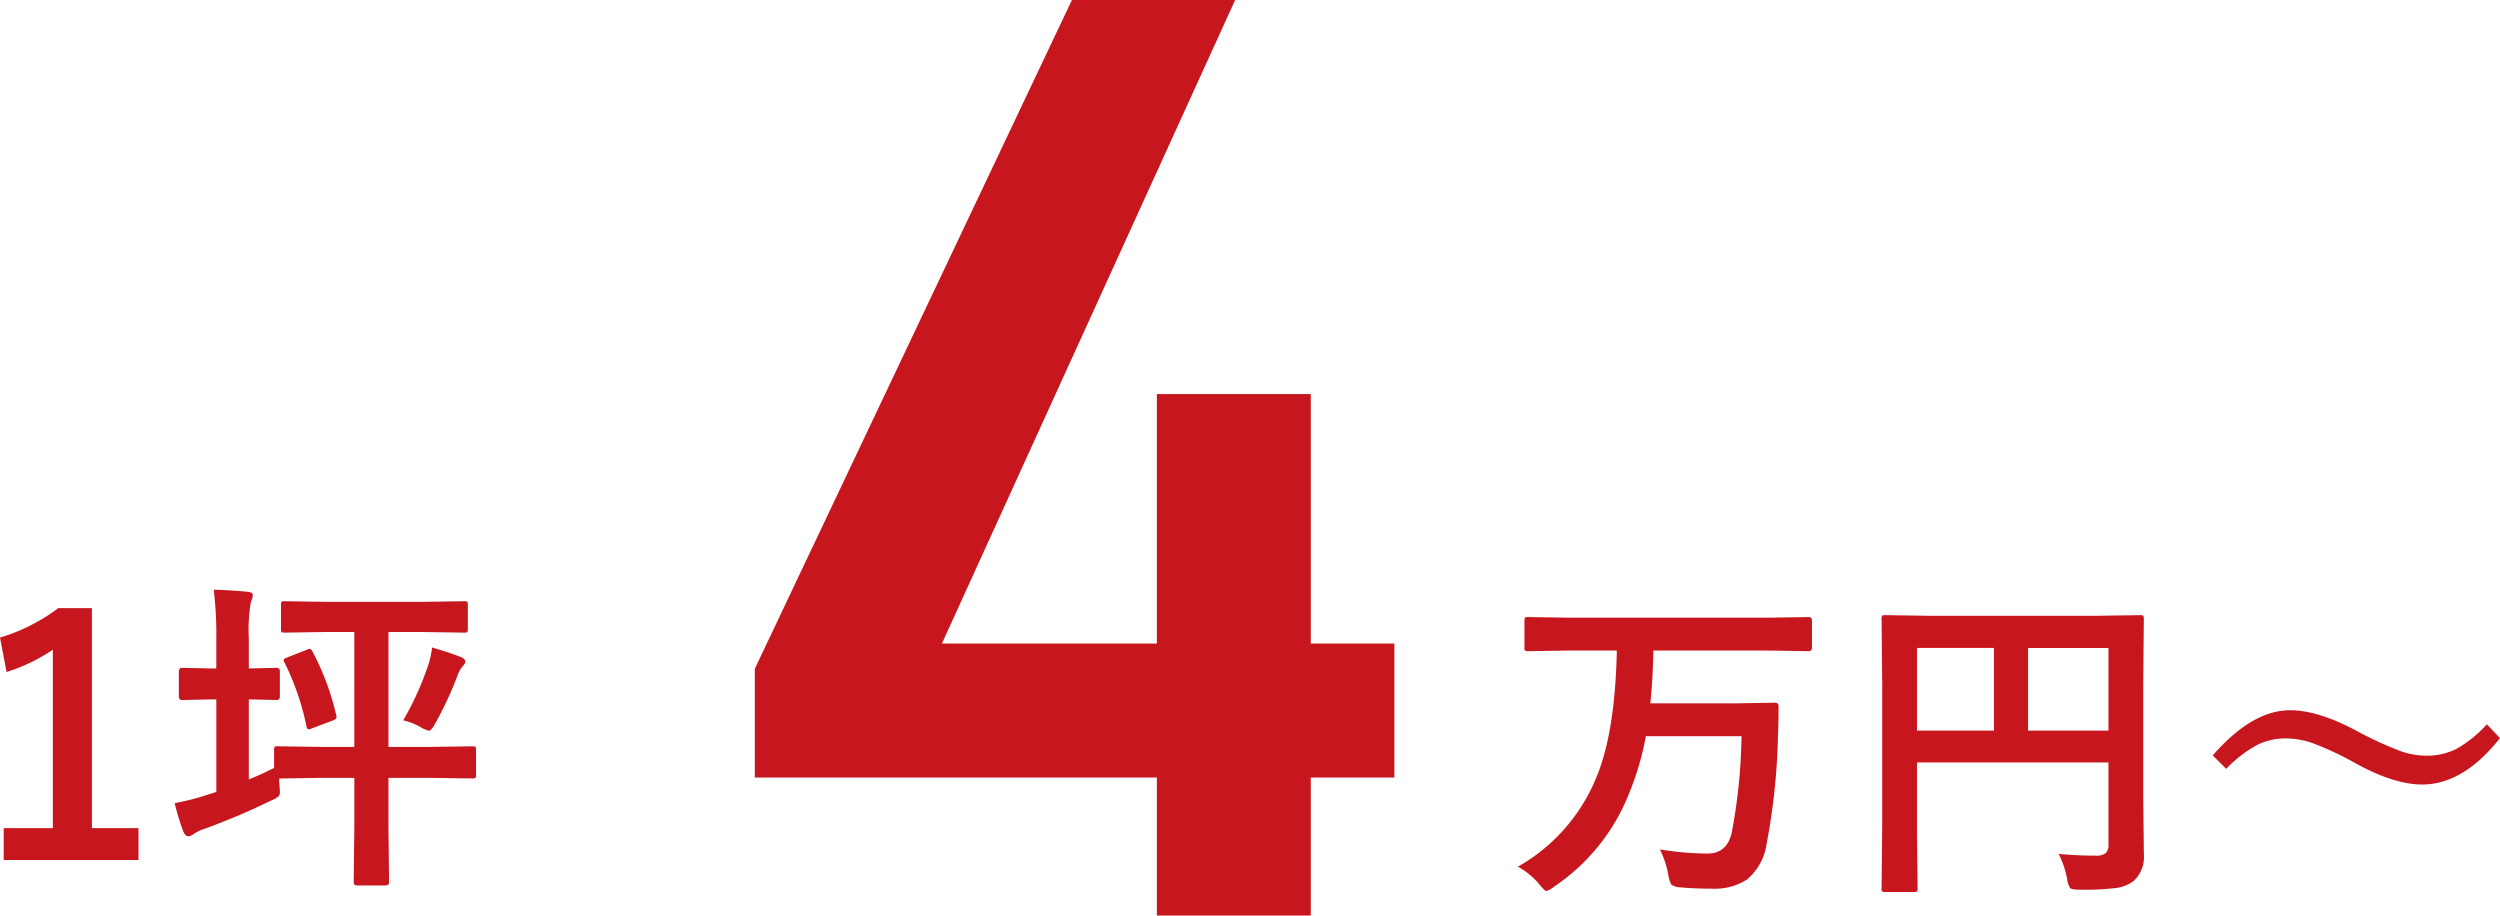
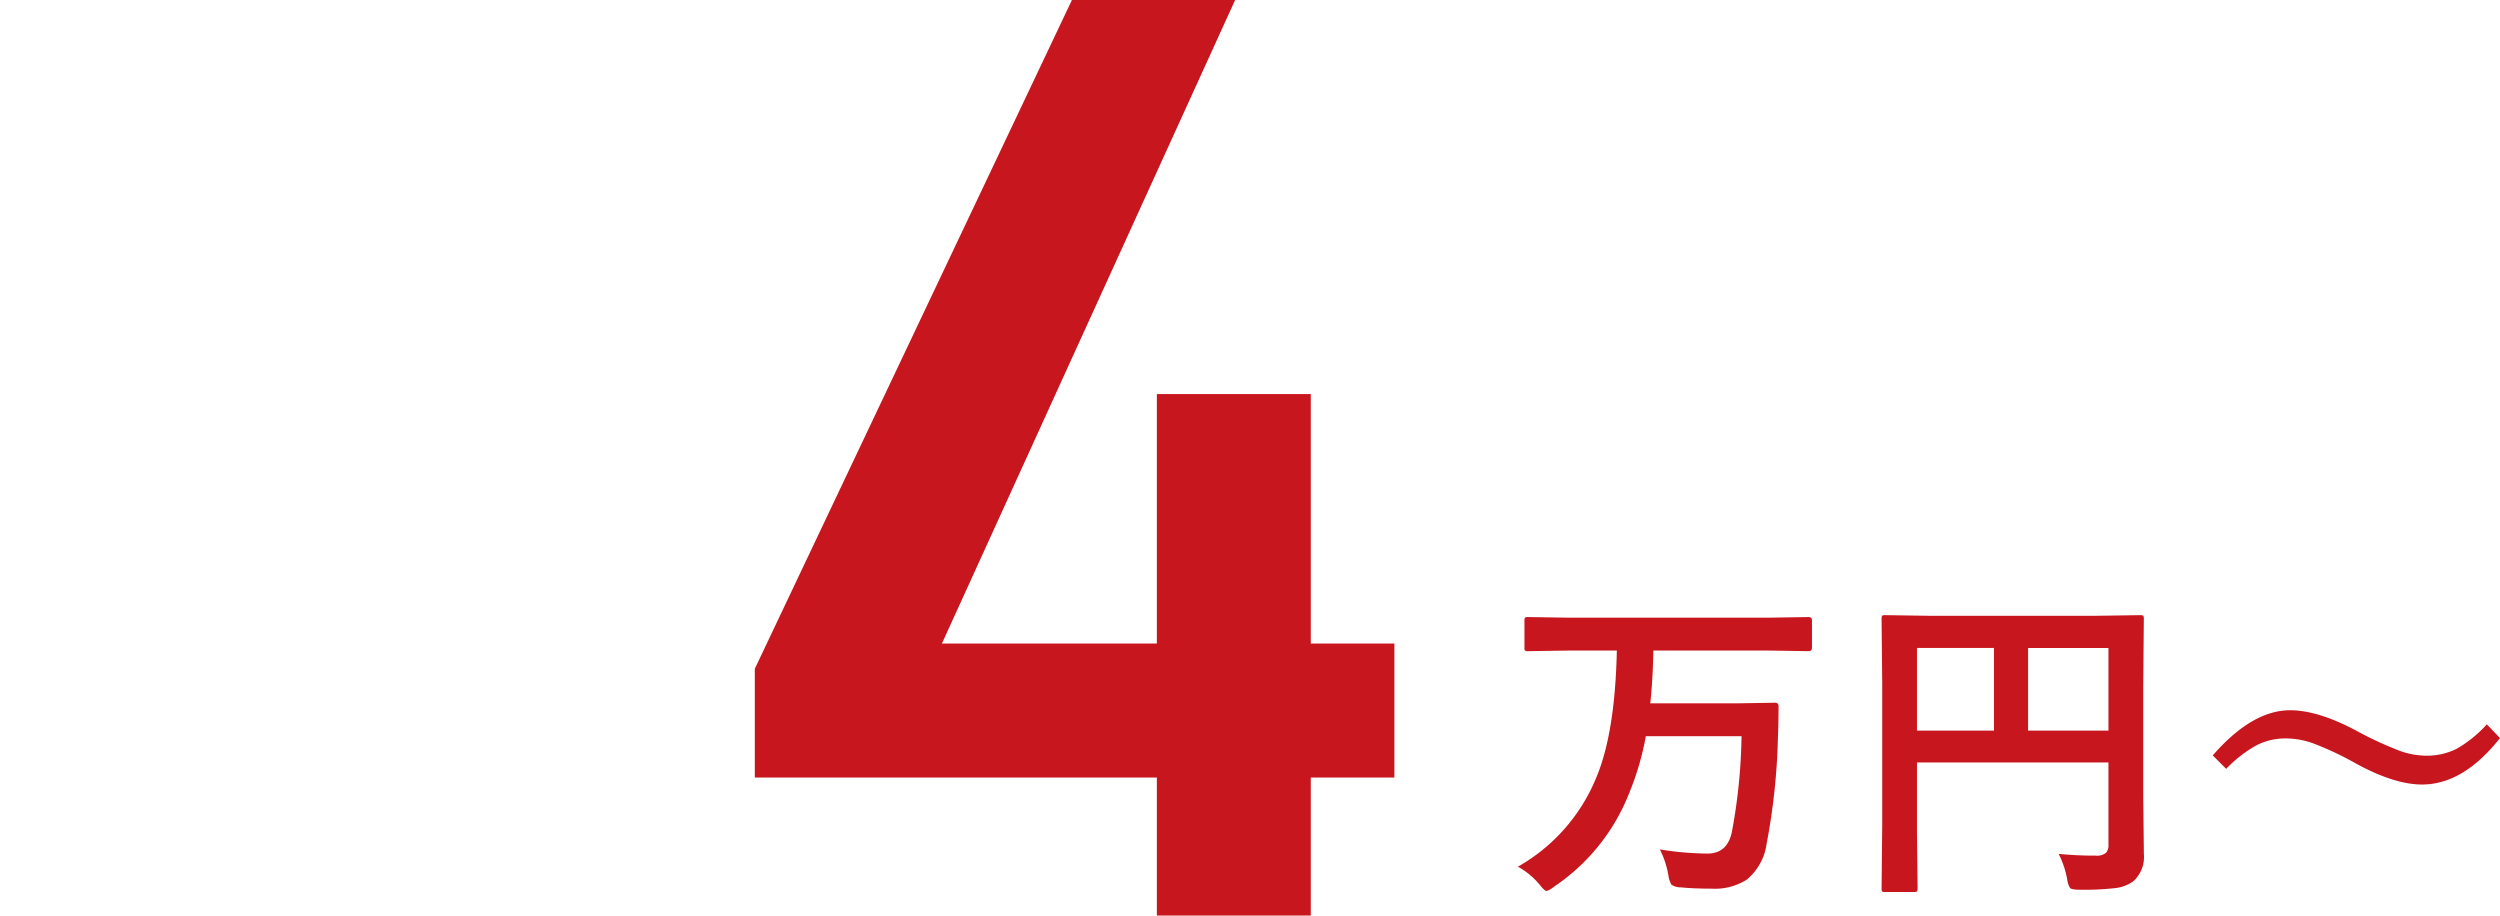
<svg xmlns="http://www.w3.org/2000/svg" width="327.83" height="120.06" viewBox="0 0 327.83 120.06">
  <g transform="translate(-16.933 -45.94)">
    <path d="M-58-28.807l-5.417.084a.766.766,0,0,1-.462-.084.723.723,0,0,1-.063-.378v-3.548q0-.336.1-.4a.847.847,0,0,1,.42-.063l5.417.084h25.867l5.48-.084q.42,0,.42.462v3.548q0,.462-.42.462l-5.48-.084H-47.04q-.063,3.758-.4,6.929h11.191l5.144-.084a.427.427,0,0,1,.483.483q0,1.974-.084,4.2a84.667,84.667,0,0,1-1.47,13.752,7.462,7.462,0,0,1-2.583,4.745,7.76,7.76,0,0,1-4.64,1.2q-2.373,0-4.031-.168a2.124,2.124,0,0,1-1.239-.357,3.366,3.366,0,0,1-.4-1.239,12.267,12.267,0,0,0-1.113-3.38,40.45,40.45,0,0,0,6.236.546q2.625,0,3.212-2.876a73.745,73.745,0,0,0,1.26-12.514H-48.026a36.436,36.436,0,0,1-2.121,7.307A26.387,26.387,0,0,1-60.12,2.2a2.382,2.382,0,0,1-.945.525q-.231,0-.945-.9A9.912,9.912,0,0,0-64.8-.462,23.737,23.737,0,0,0-54.535-12.115q2.478-5.858,2.708-16.692ZM6.11-2.142a47.567,47.567,0,0,0,4.85.231,1.871,1.871,0,0,0,1.365-.378A1.519,1.519,0,0,0,12.64-3.38V-14.13H-12.472v9.154l.084,7.349q0,.357-.1.42a.784.784,0,0,1-.4.063H-16.65a.631.631,0,0,1-.388-.073.683.683,0,0,1-.073-.409l.084-8.419V-24.46l-.084-8.461a.766.766,0,0,1,.084-.462.784.784,0,0,1,.4-.063l5.837.084H11l5.795-.084q.357,0,.42.1a.847.847,0,0,1,.063.42L17.2-24.292V-9.574l.084,7.454a4.273,4.273,0,0,1-1.386,3.569,4.96,4.96,0,0,1-2.394.9,36.27,36.27,0,0,1-4.6.21q-1.092,0-1.3-.231a2.809,2.809,0,0,1-.378-1.155A12.306,12.306,0,0,0,6.11-2.142Zm6.53-27H2.1v10.834H12.64ZM-12.472-18.309h10.1V-29.143h-10.1Zm48.929-2.667q3.674,0,8.734,2.708a47.45,47.45,0,0,0,5.606,2.6,10.456,10.456,0,0,0,3.464.651,8.652,8.652,0,0,0,4.073-.924,16.214,16.214,0,0,0,3.926-3.191l1.722,1.806q-4.808,6.089-10.225,6.089-3.653,0-8.734-2.792a40.359,40.359,0,0,0-5.522-2.6,10.667,10.667,0,0,0-3.548-.651,8.3,8.3,0,0,0-3.947.924,16.875,16.875,0,0,0-3.926,3.065l-1.764-1.764Q31.482-20.975,36.458-20.975Z" transform="translate(280.779 160.052)" fill="#c7161d" />
-     <path d="M-18.351-32.943V-4.094h6.11V.084H-29.919V-4.094h6.446v-23.39a23.685,23.685,0,0,1-6.068,2.918L-30.4-29.08a24.309,24.309,0,0,0,7.643-3.863Zm31.011,3.128-5.753.084q-.336,0-.4-.084a.723.723,0,0,1-.063-.378v-3.17q0-.357.084-.42a.723.723,0,0,1,.378-.063l5.753.084H24.67l5.795-.084a.664.664,0,0,1,.42.084.784.784,0,0,1,.063.4v3.17q0,.336-.1.4a.656.656,0,0,1-.378.063l-5.795-.084H20.534v15.075H25.7l5.837-.084q.336,0,.42.1a.847.847,0,0,1,.063.42v3.233a.631.631,0,0,1-.073.388.683.683,0,0,1-.409.073L25.7-10.687H20.534v6.32l.084,7.349q0,.441-.462.441H16.44q-.462,0-.462-.441l.084-7.349v-6.32h-4.22L6.215-10.6a9.109,9.109,0,0,0,.042,1.029q.042.525.042.672a.937.937,0,0,1-.168.64,3.761,3.761,0,0,1-.945.535A92.593,92.593,0,0,1-3.548-4.01a5.877,5.877,0,0,0-1.407.651,1.33,1.33,0,0,1-.735.336q-.378,0-.651-.567A33.171,33.171,0,0,1-7.5-7.37,30.263,30.263,0,0,0-3.233-8.461l1.2-.378V-20.975H-2.52l-3.989.084q-.441,0-.441-.483v-3.275q0-.462.441-.462l3.989.084h.483V-28.87a49.35,49.35,0,0,0-.336-6.488q2.2.063,4.43.273.693.063.693.462a2.711,2.711,0,0,1-.252.861,21.647,21.647,0,0,0-.273,4.808v3.926l3.653-.084q.42,0,.42.462v3.275q0,.483-.42.483l-3.653-.084v10.5q1.491-.588,3.317-1.512V-14.3a.982.982,0,0,1,.063-.462.665.665,0,0,1,.357-.063l5.879.084h4.22V-29.814Zm9.805,11.59a38.81,38.81,0,0,0,3.317-7.328,13.083,13.083,0,0,0,.483-2.226q2.562.756,3.821,1.281.525.21.525.609,0,.21-.378.609a3.218,3.218,0,0,0-.567.987,47.057,47.057,0,0,1-2.981,6.446q-.546.987-.819.987a4.253,4.253,0,0,1-1.029-.42A7.926,7.926,0,0,0,22.466-18.225ZM10.6-27.211a34.42,34.42,0,0,1,3.086,8.293,1.437,1.437,0,0,1,.042.273q0,.252-.546.462l-2.625.987a1.427,1.427,0,0,1-.483.147q-.21,0-.294-.42A33.568,33.568,0,0,0,6.908-25.8a.839.839,0,0,1-.126-.336q0-.147.525-.357l2.52-.987a1.111,1.111,0,0,1,.4-.126Q10.372-27.61,10.6-27.211Z" transform="translate(47.335 158.626)" fill="#c7161d" />
    <path d="M-1.392-120.06l-41.586,87.7V-18.1H9.744V0H29.928V-18.1H40.89V-35.67H29.928V-68.382H9.744V-35.67H-18.444L20.01-120.06Z" transform="translate(158.89 166)" fill="#c7161d" />
  </g>
</svg>